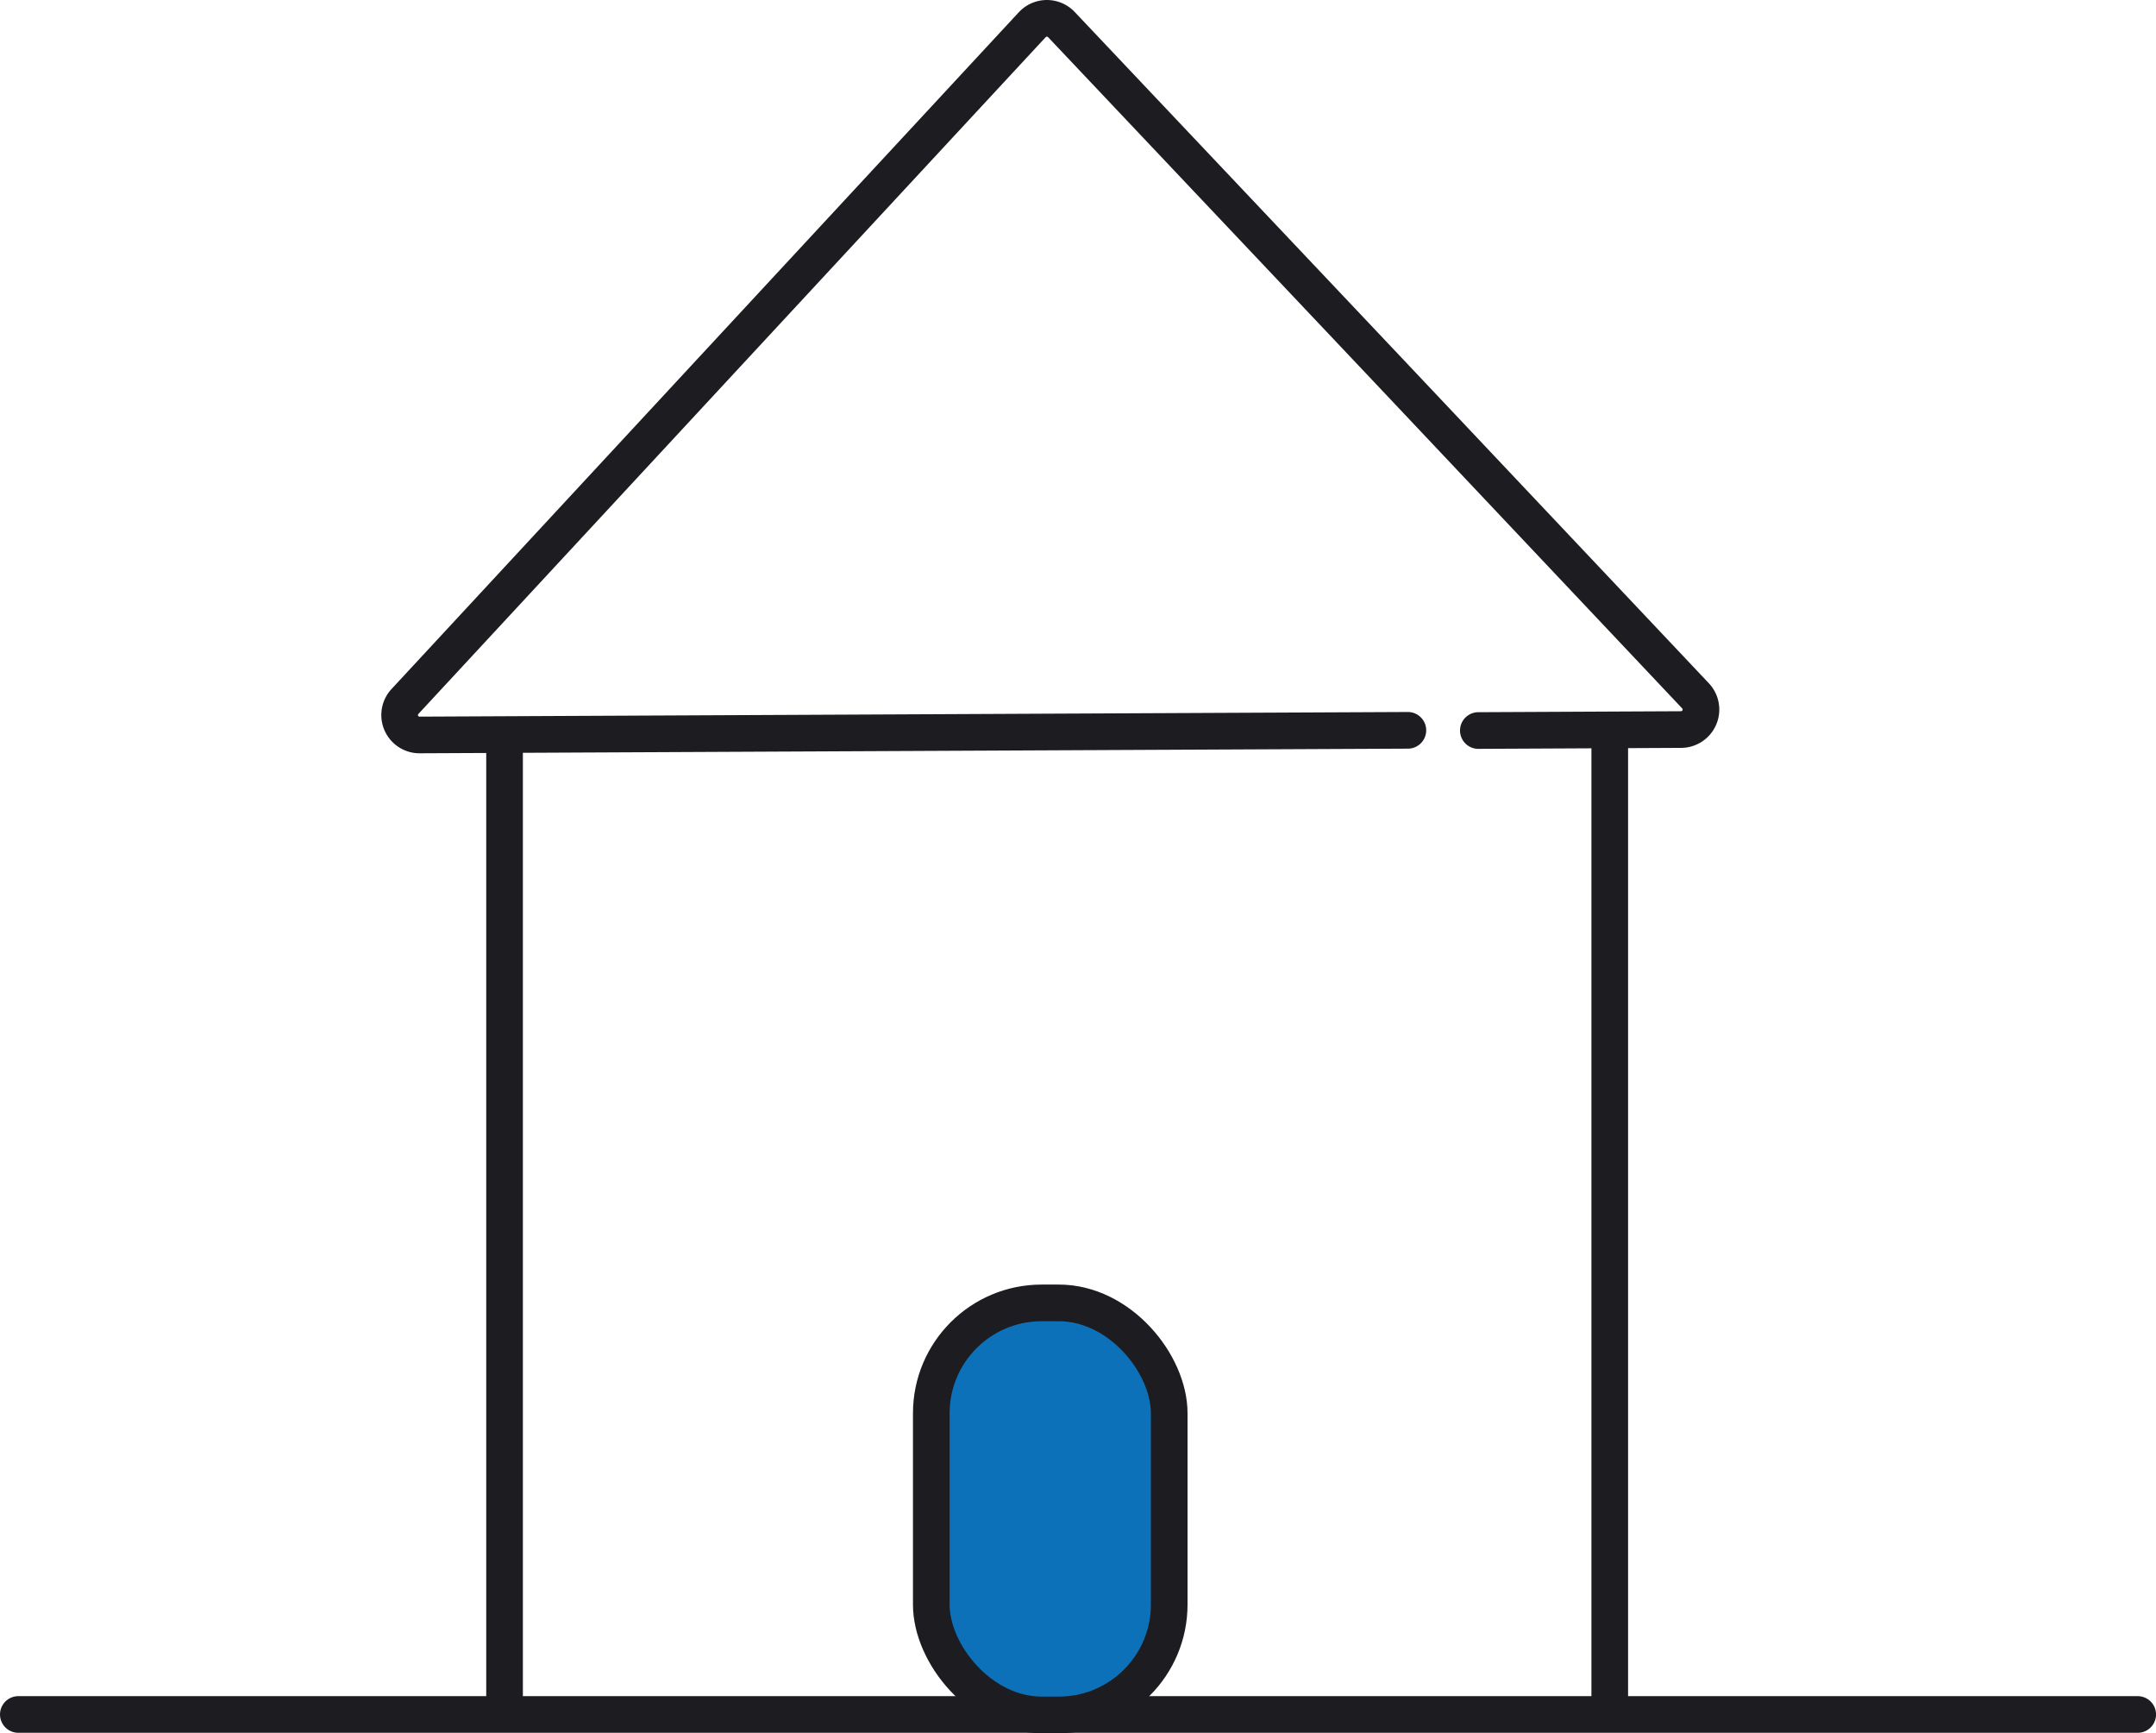
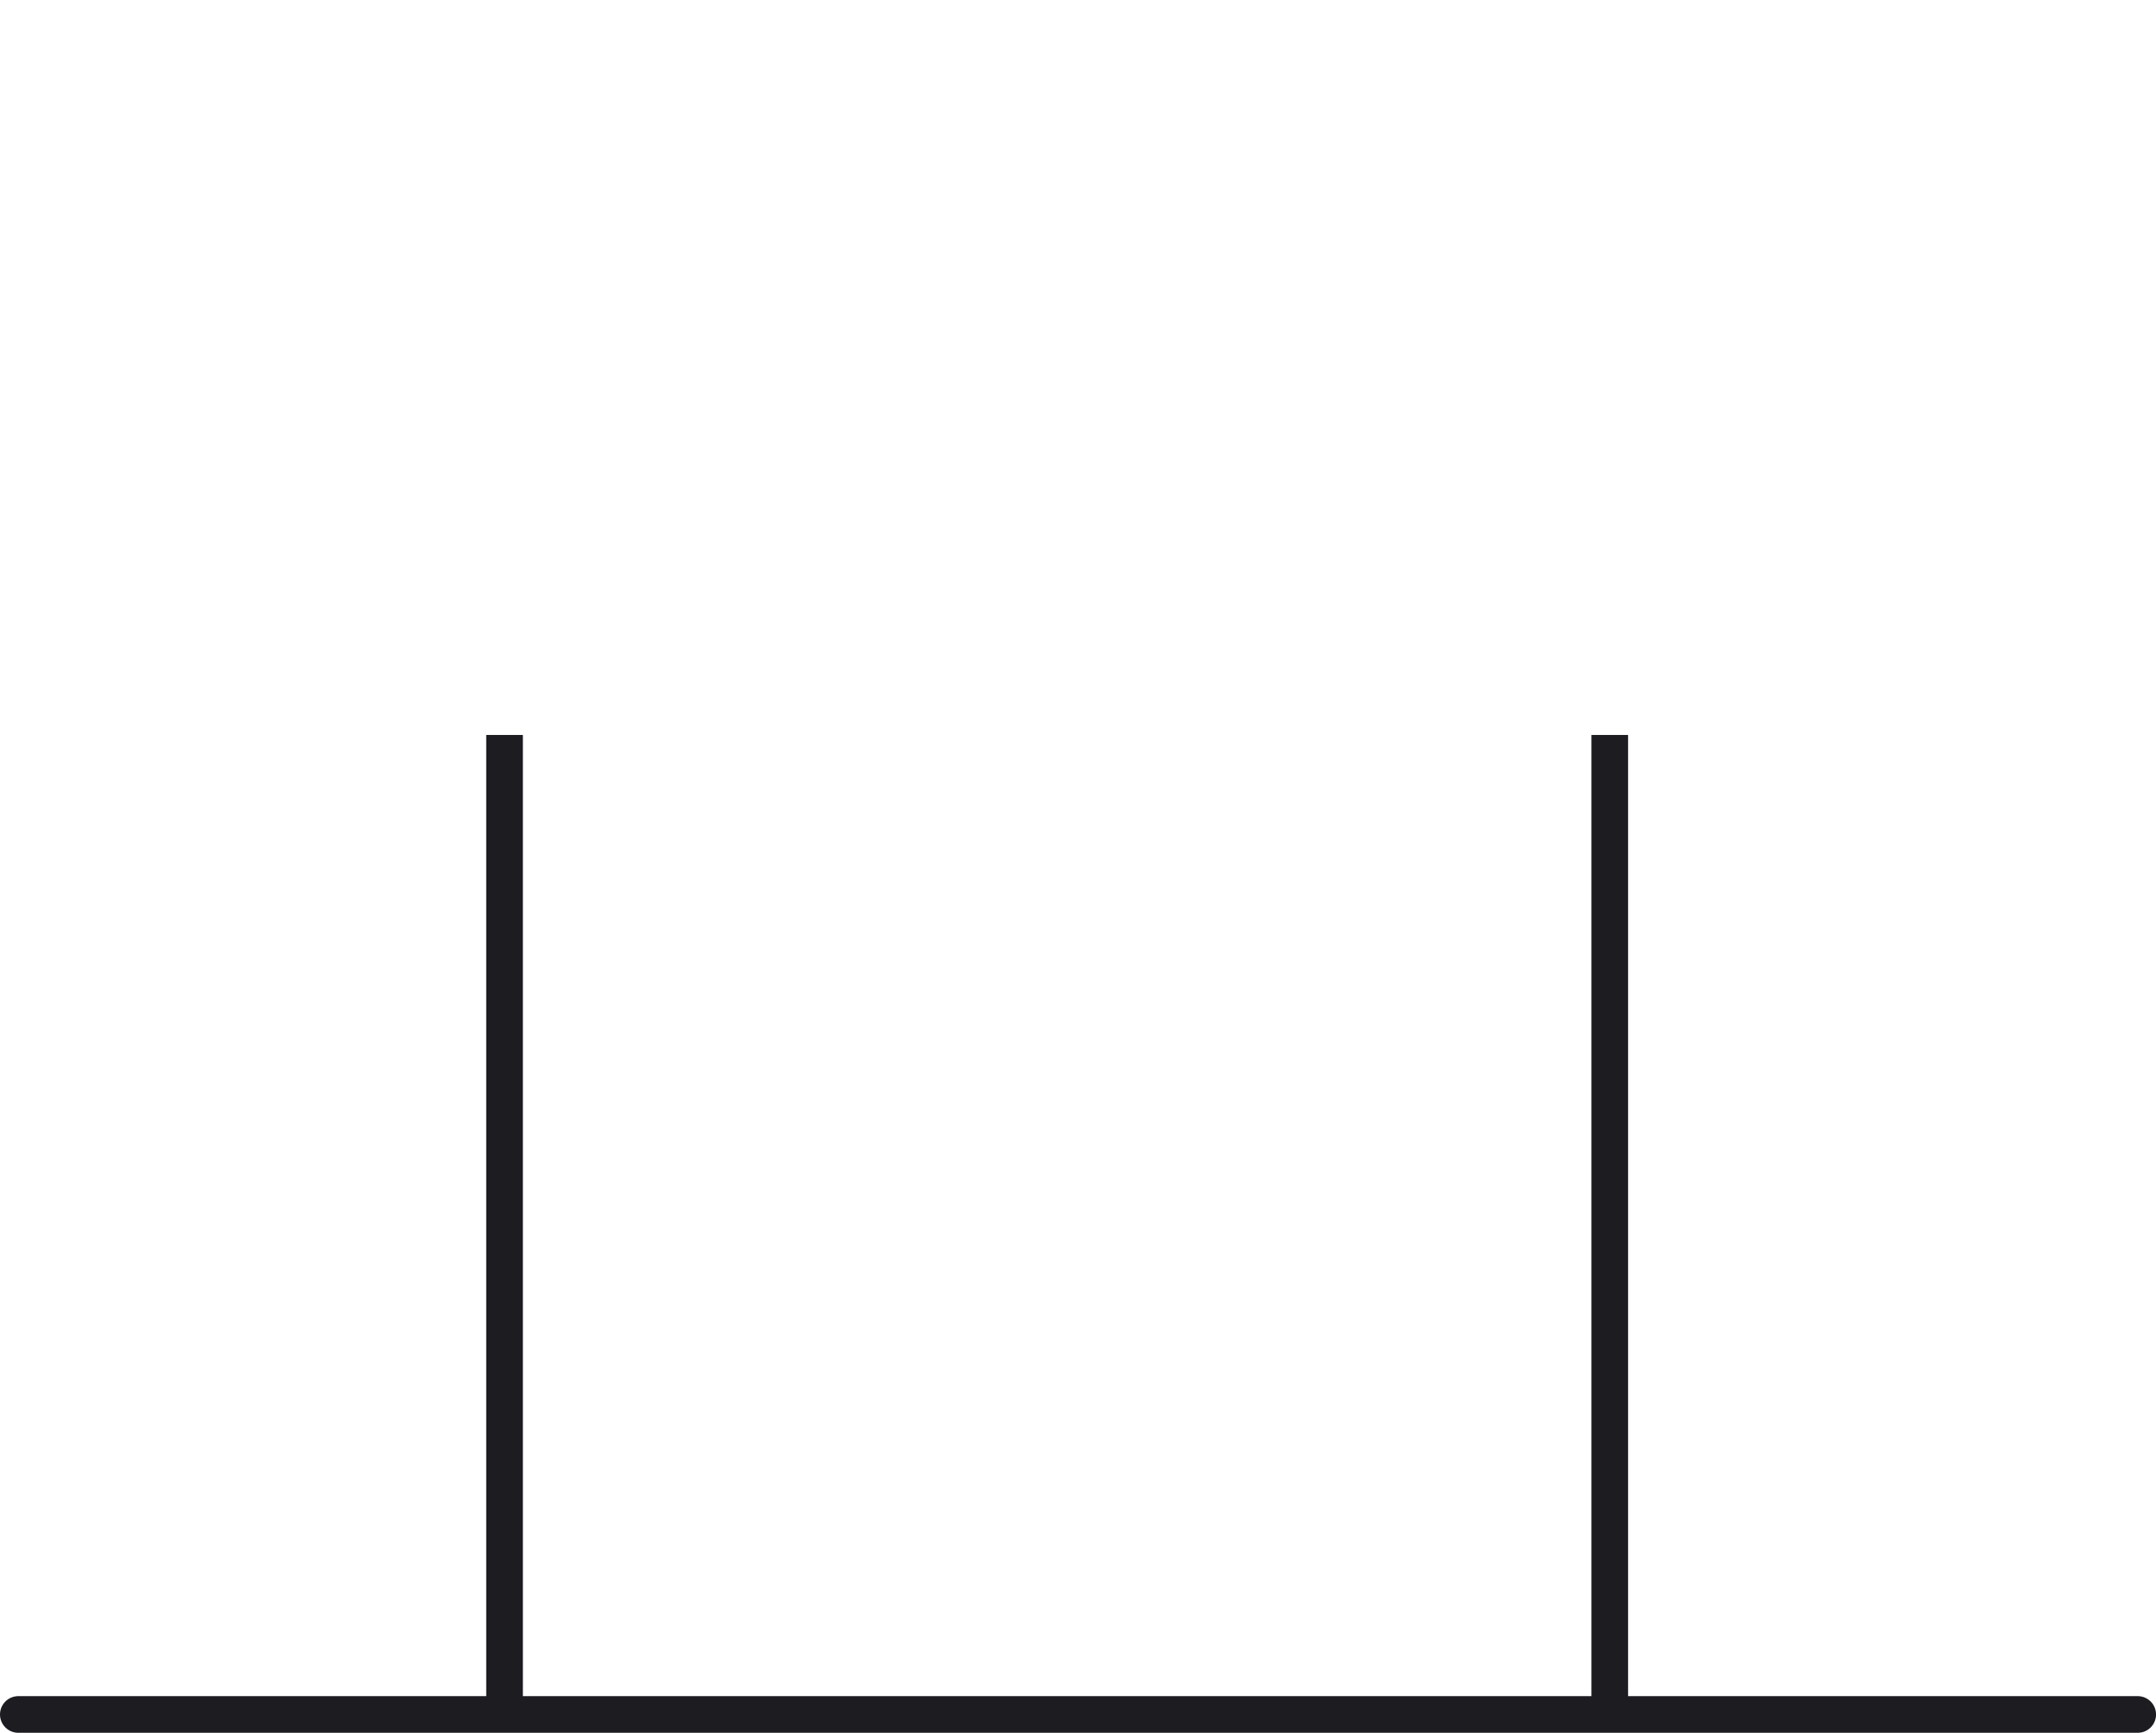
<svg xmlns="http://www.w3.org/2000/svg" height="42.555" width="52.948">
  <g stroke="#1d1c21" stroke-width=".9" transform="translate(-1499.55 -1823.55)">
    <g fill="none">
-       <path d="m1535.856 1841.486 4.98-.024a.491.491 0 0 0 .353-.828l-7.572-8.02-8-8.46a.491.491 0 0 0 -.695-.019l-.022.022-7.912 8.533-7.5 8.091a.489.489 0 0 0 .364.814l15.487-.073 8.786-.041" stroke-linecap="round" stroke-miterlimit="10" />
      <path d="m1500 1865.644h52.049" stroke-linecap="round" stroke-miterlimit="10" />
      <path d="m1511.941 1841.595v24.405" />
      <path d="m1539.083 1841.595v24.405" />
    </g>
-     <rect fill="#0d71ba" height="10.116" rx="2.71" stroke-miterlimit="10" width="5.843" x="1522.421" y="1855.539" />
  </g>
</svg>